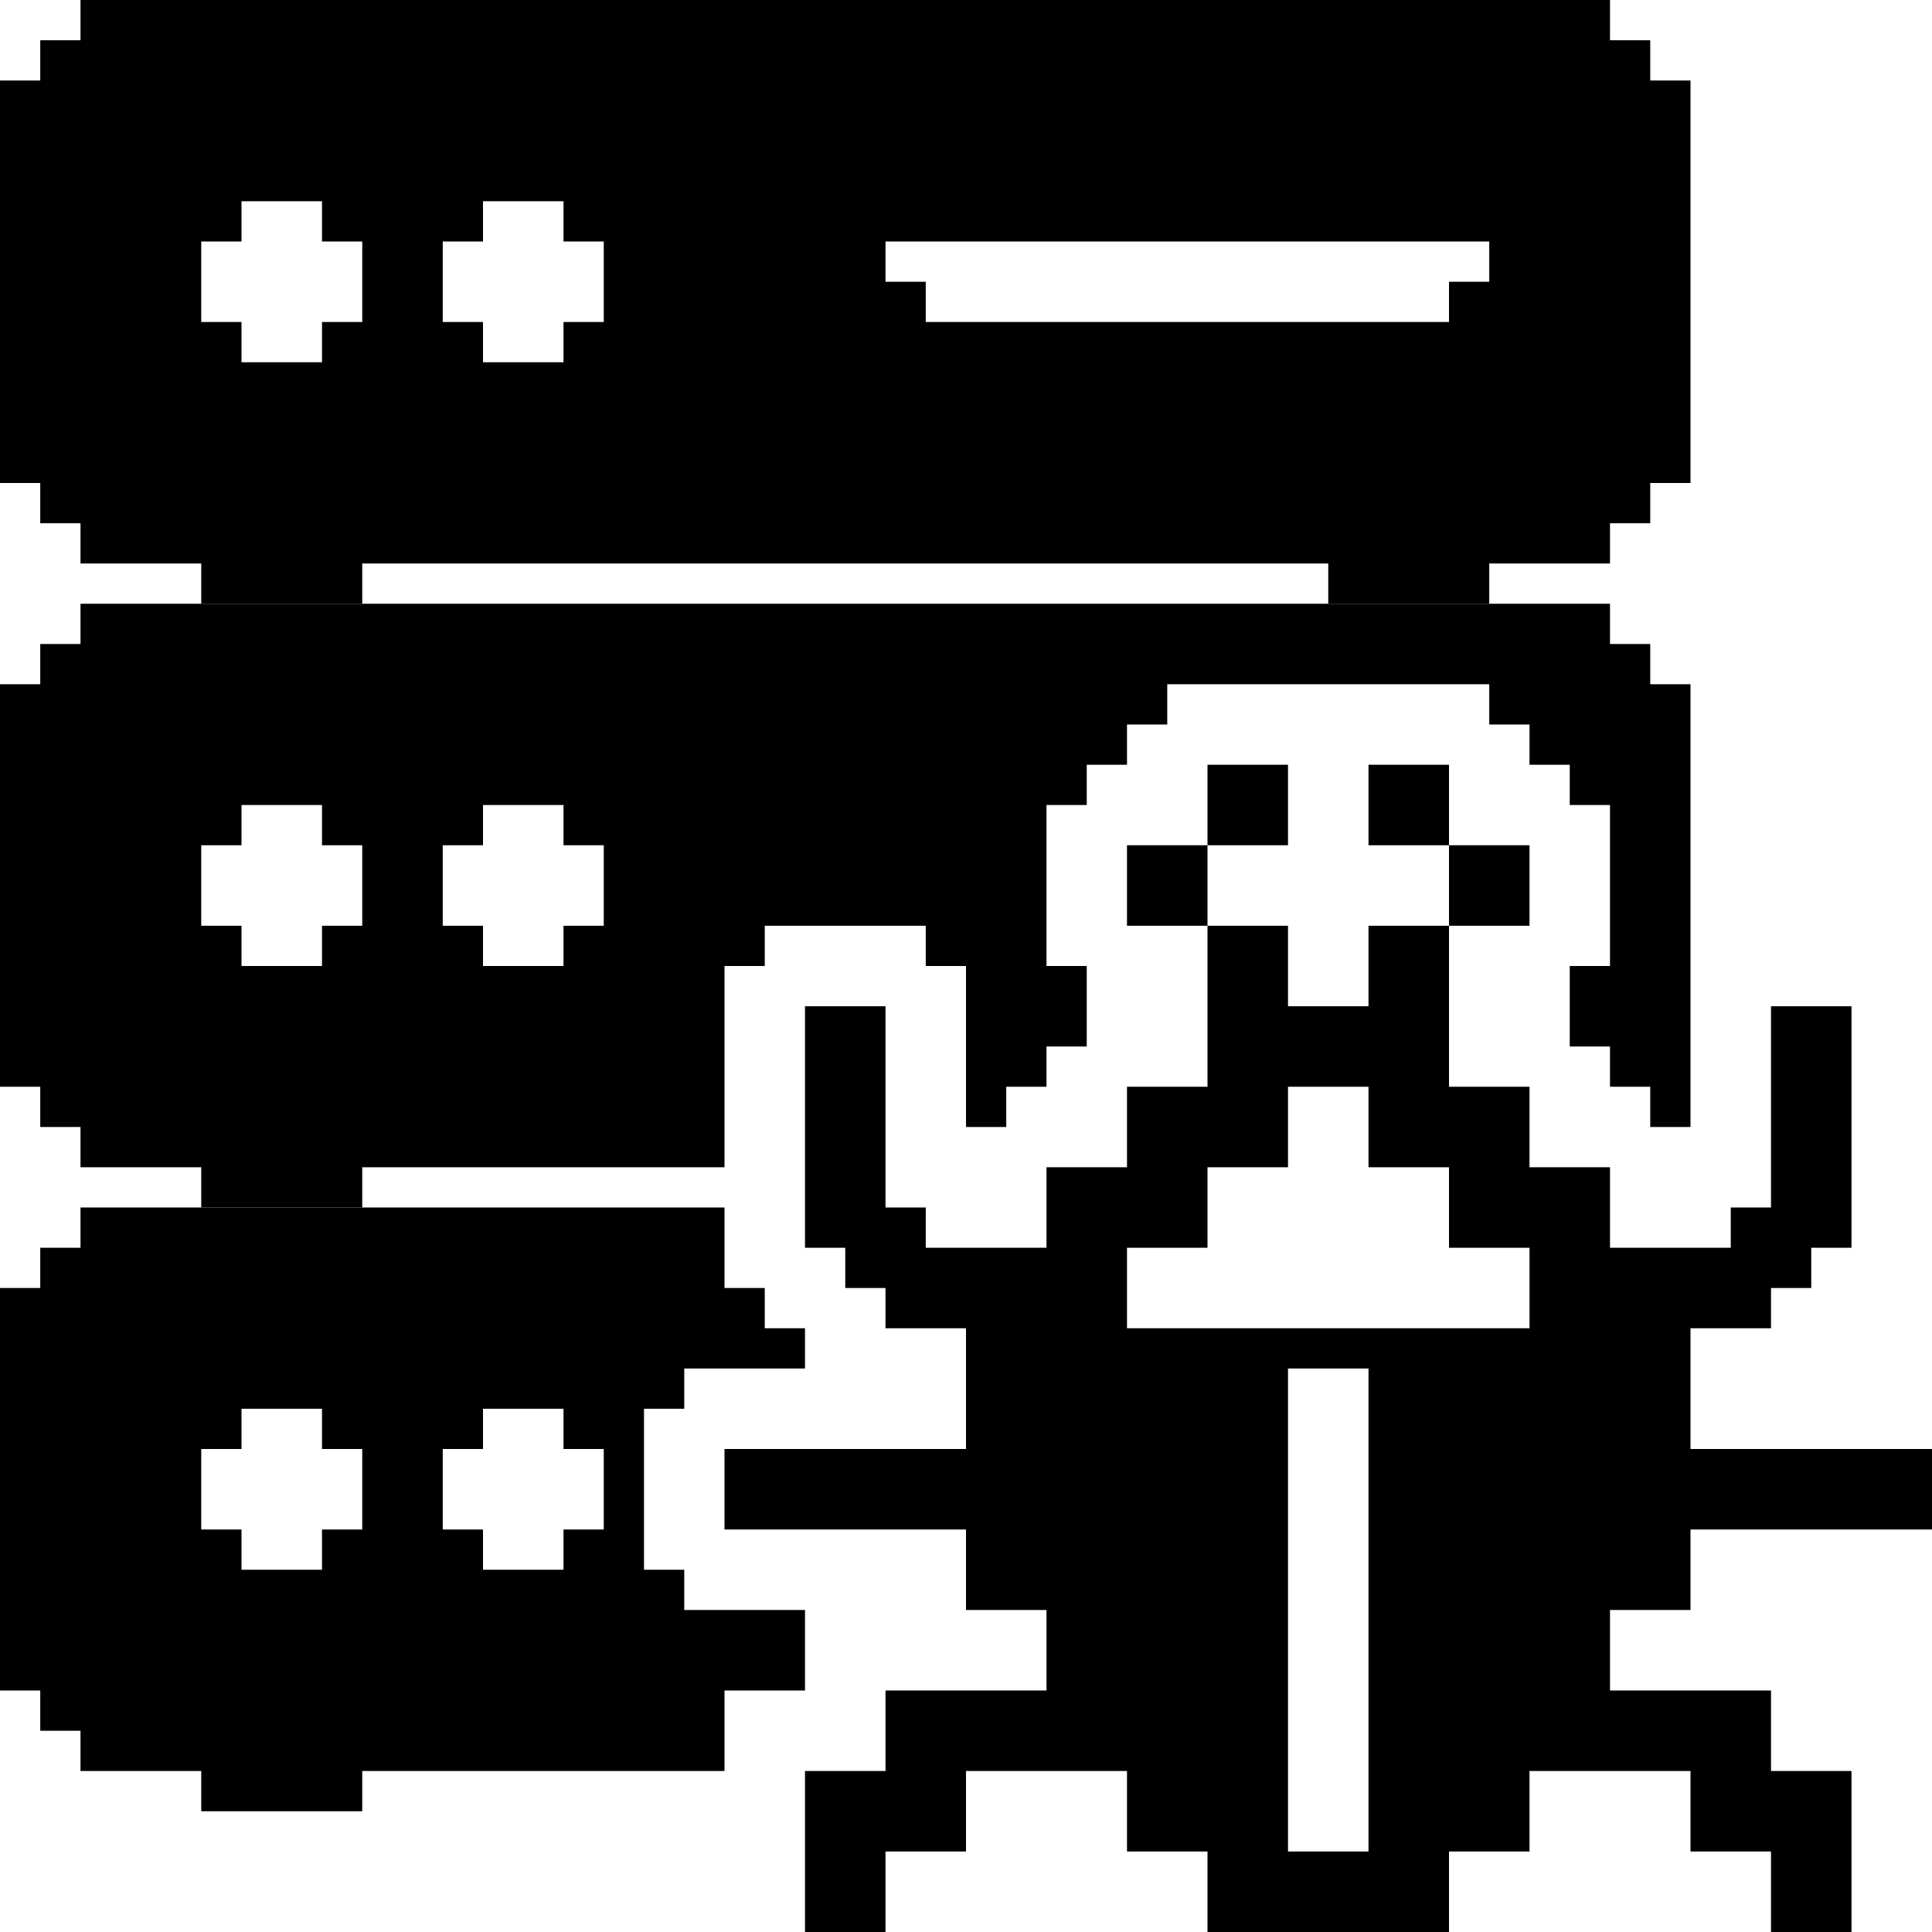
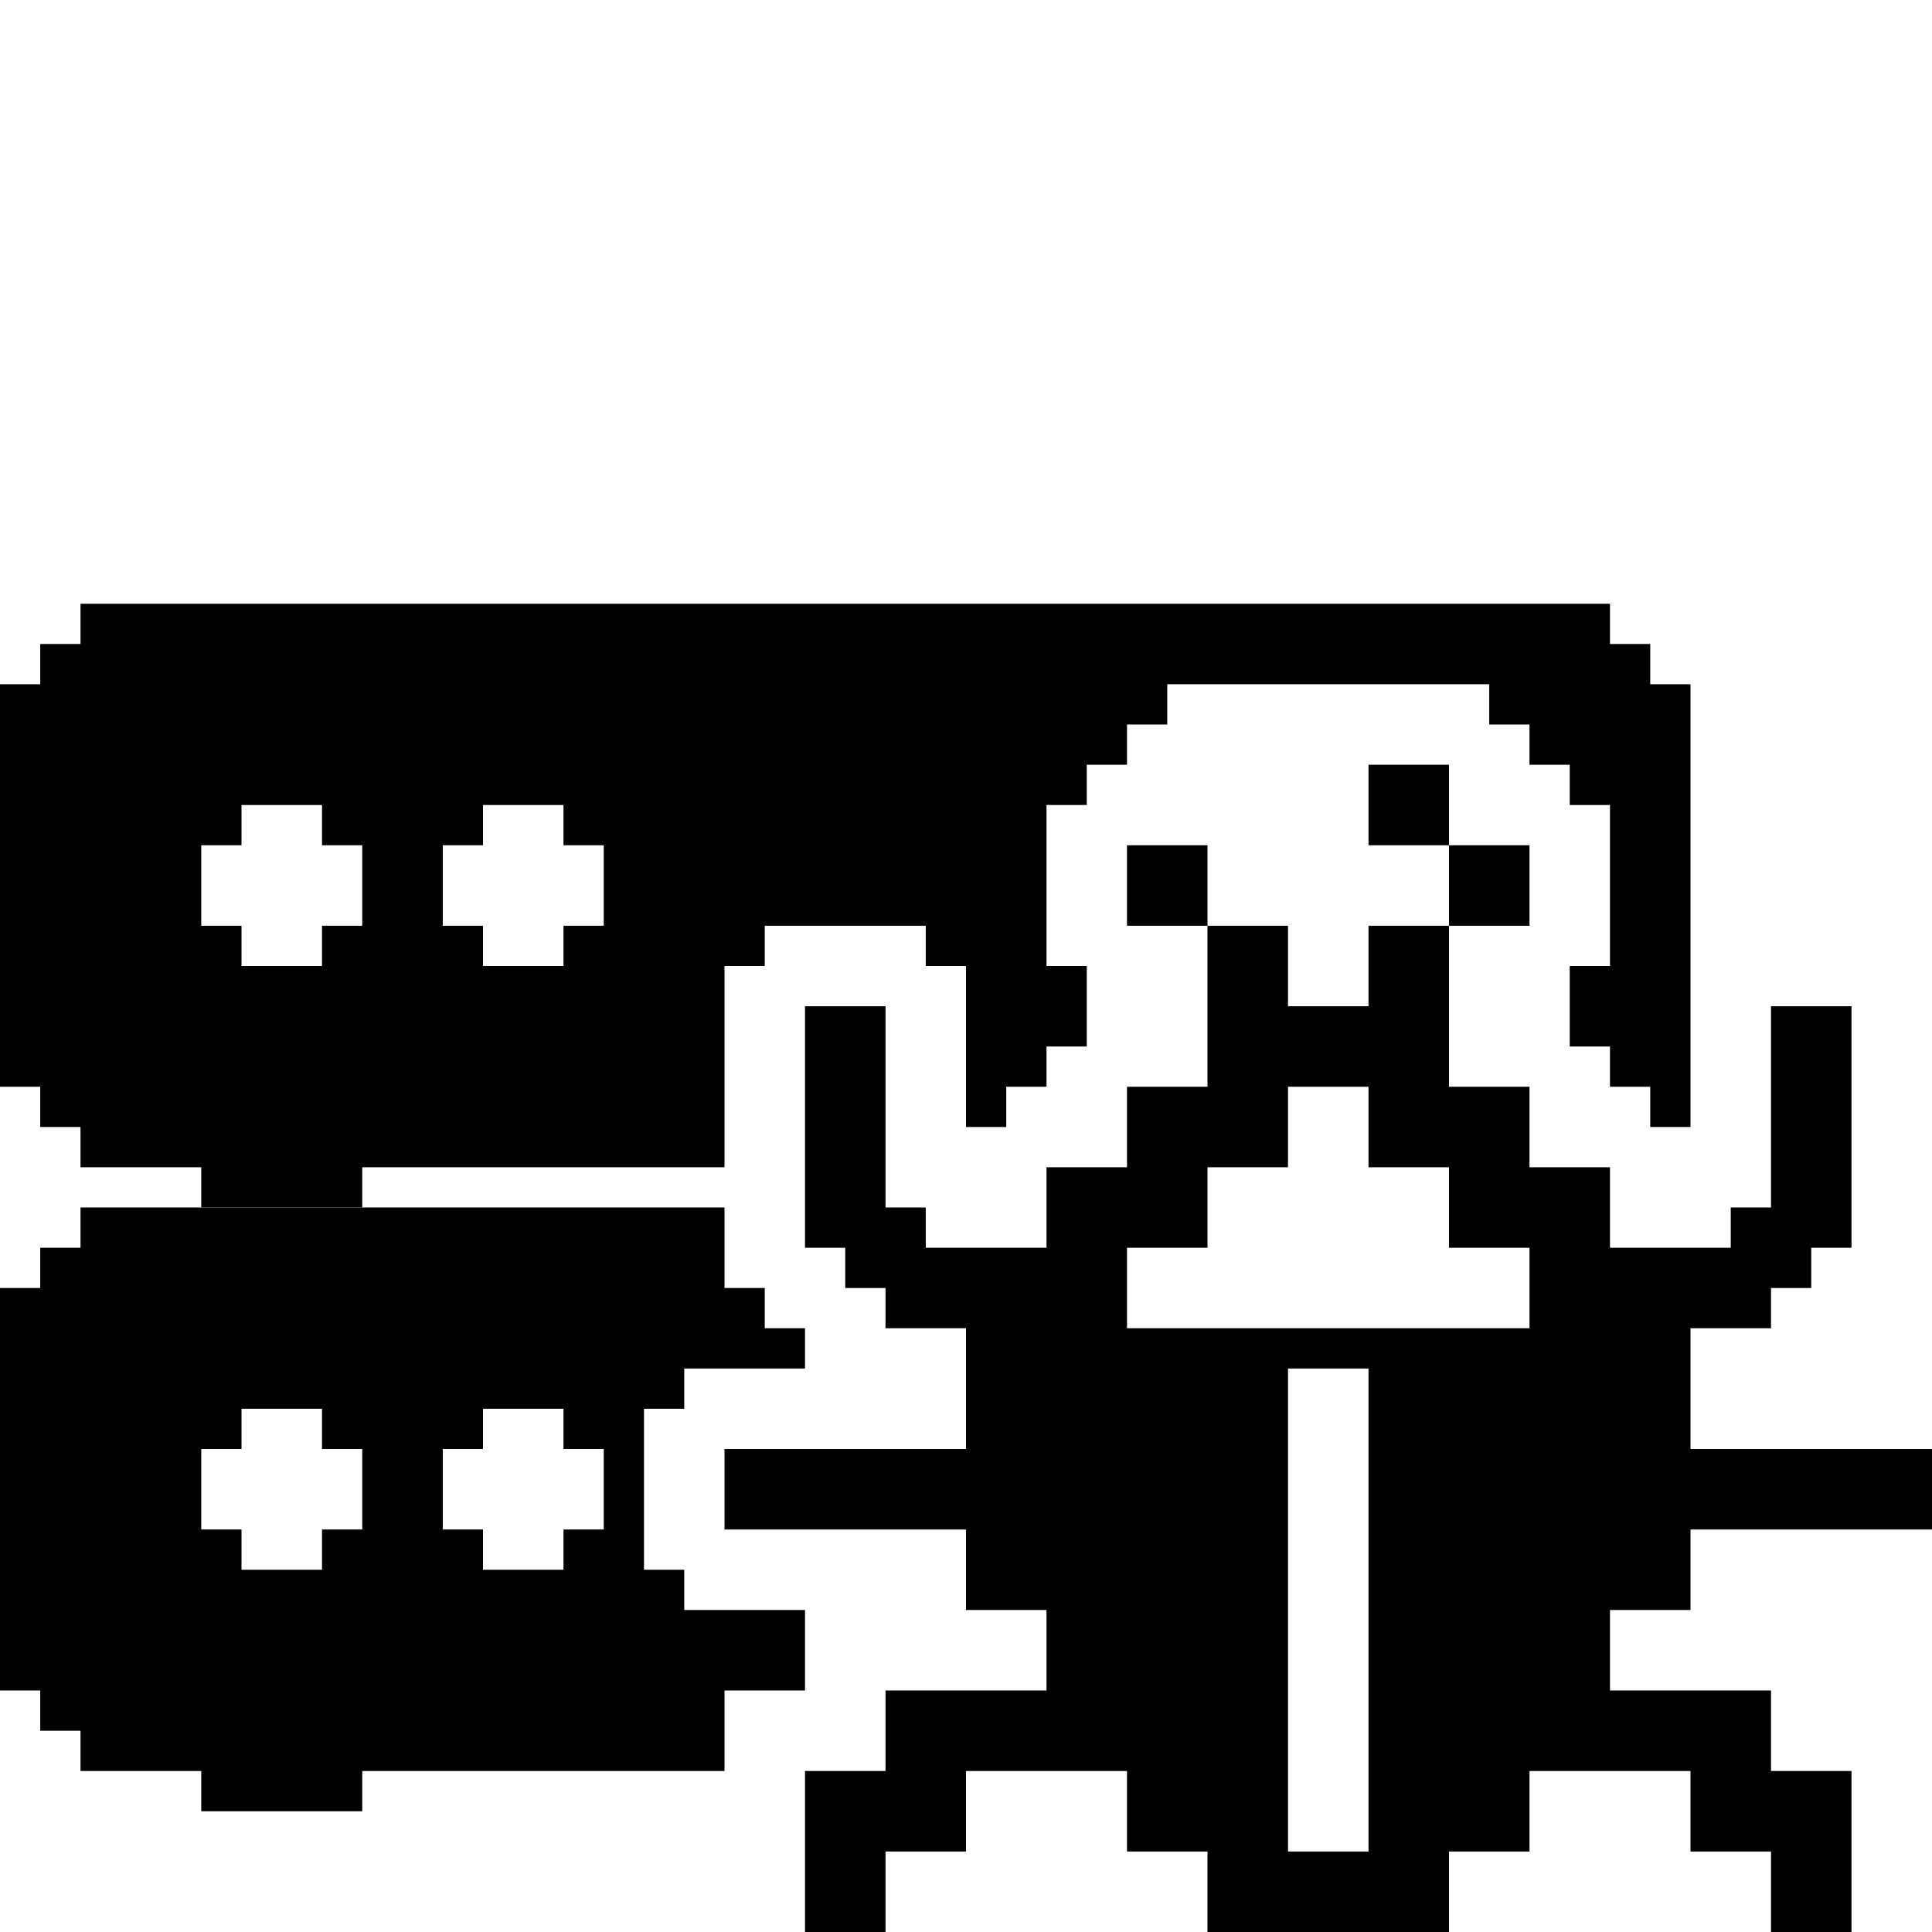
<svg xmlns="http://www.w3.org/2000/svg" width="48" height="48" viewBox="0 0 48 48" fill="none">
  <g clip-path="url(#clip0_7919_52666)">
-     <path fill-rule="evenodd" clip-rule="evenodd" d="M37 15V14H40V13H41V12H42V2H41V1H40V0H2V1H1V2H0V12H1V13H2V14H5V15H9V14H33V15H37ZM22 7V6H37V7H36V8H23V7H22ZM12 6V5H14V6H15V8H14V9H12V8H11V6H12ZM6 6V5H8V6H9V8H8V9H6V8H5V6H6Z" fill="black" />
    <path fill-rule="evenodd" clip-rule="evenodd" d="M42 17H41V16H40V15H2V16H1V17H0V27H1V28H2V29H5V30H9V29H18V24H19V23H23V24H24V28H25V27H26V26H27V24H26V20H27V19H28V18H29V17H37V18H38V19H39V20H40V24H39V26H40V27H41V28H42V17ZM12 21V20H14V21H15V23H14V24H12V23H11V21H12ZM6 21V20H8V21H9V23H8V24H6V23H5V21H6Z" fill="black" />
    <path fill-rule="evenodd" clip-rule="evenodd" d="M2 30V31H1V32H0V42H1V43H2V44H5V45H9V44H18V42H20V40H17V39H16V35H17V34H20V33H19V32H18V30H2ZM12 36V35H14V36H15V38H14V39H12V38H11V36H12ZM6 36V35H8V36H9V38H8V39H6V38H5V36H6Z" fill="black" />
-     <path d="M30 19V21H32V19H30Z" fill="black" />
    <path d="M28 23H30V21H28V23Z" fill="black" />
    <path d="M34 21H36V19H34V21Z" fill="black" />
    <path d="M36 23H38V21H36V23Z" fill="black" />
    <path fill-rule="evenodd" clip-rule="evenodd" d="M20 44V48H22V46H24V44H28V46H30V48H36V46H38V44H42V46H44V48H46V44H44V42H40V40H42V38H48V36H42V33H44V32H45V31H46V25H44V30H43V31H40V29H38V27H36V23H34V25H32V23H30V27H28V29H26V31H23V30H22V25H20V31H21V32H22V33H24V36H18V38H24V40H26V42H22V44H20ZM34 46H32V34H34V46ZM28 33V31H30V29H32V27H34V29H36V31H38V33H28Z" fill="black" />
  </g>
  <defs>
    <clipPath id="clip0_7919_52666">
      <rect width="48" height="48" fill="white" />
    </clipPath>
  </defs>
</svg>